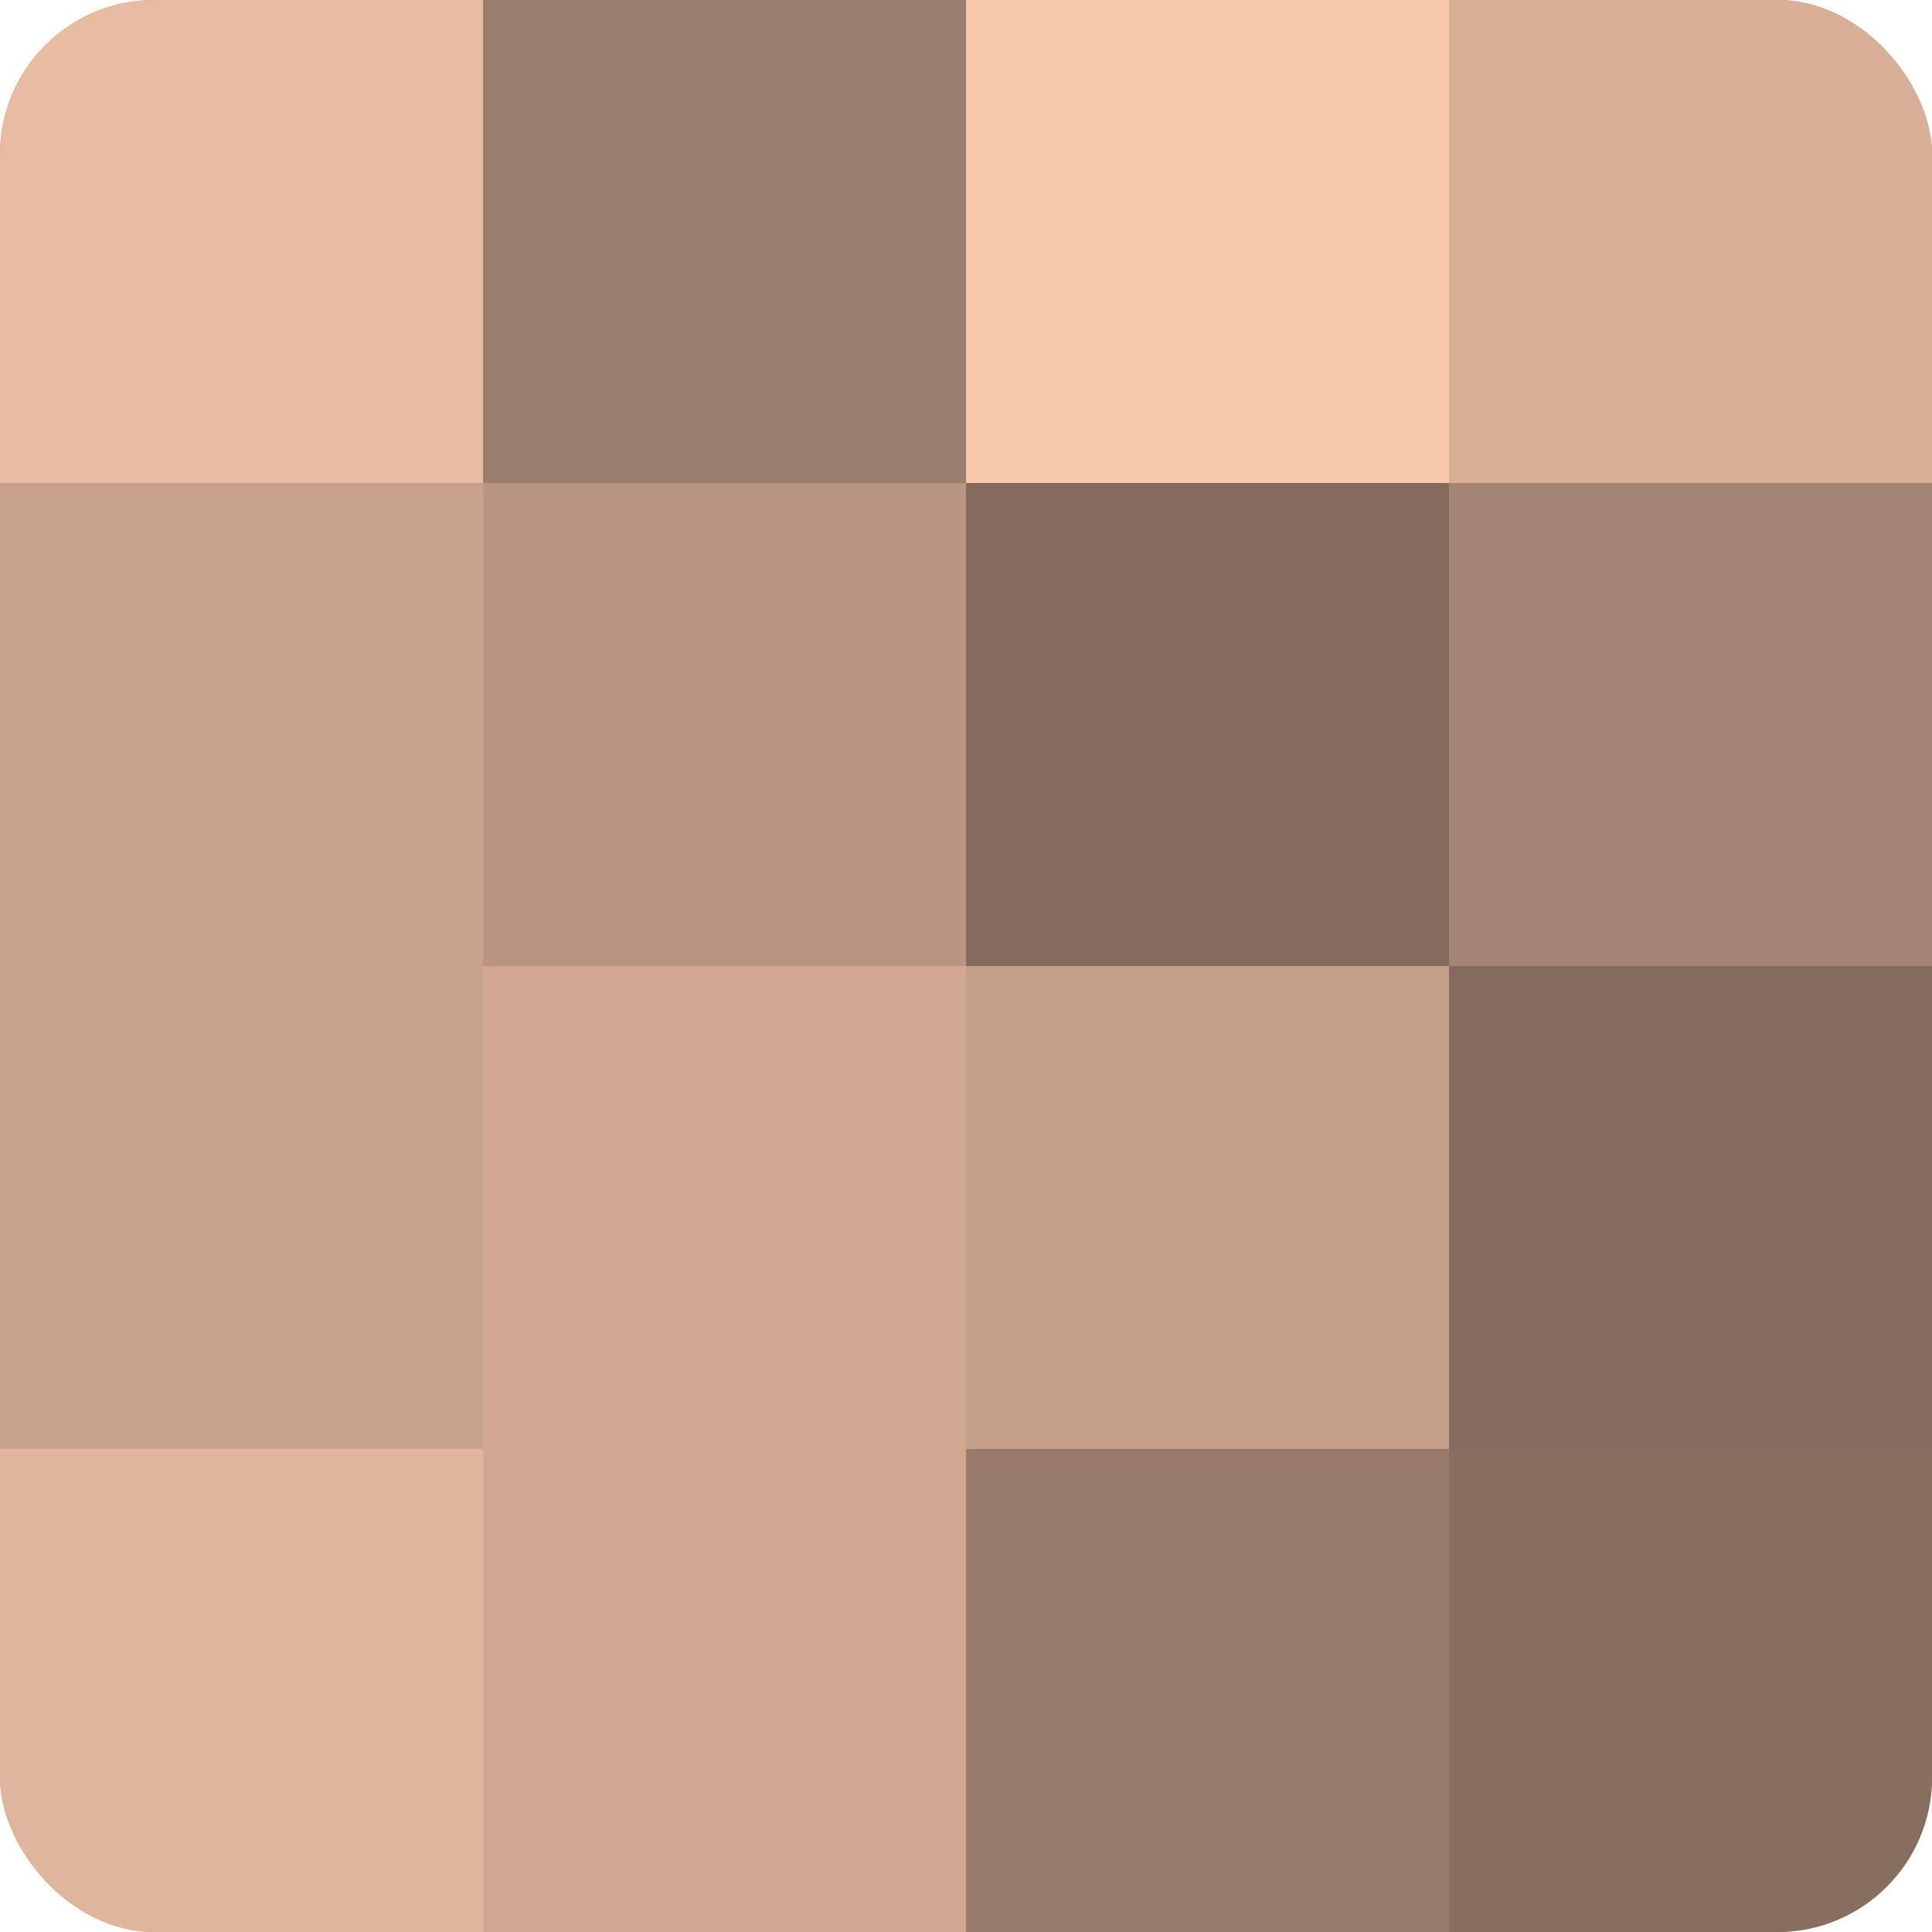
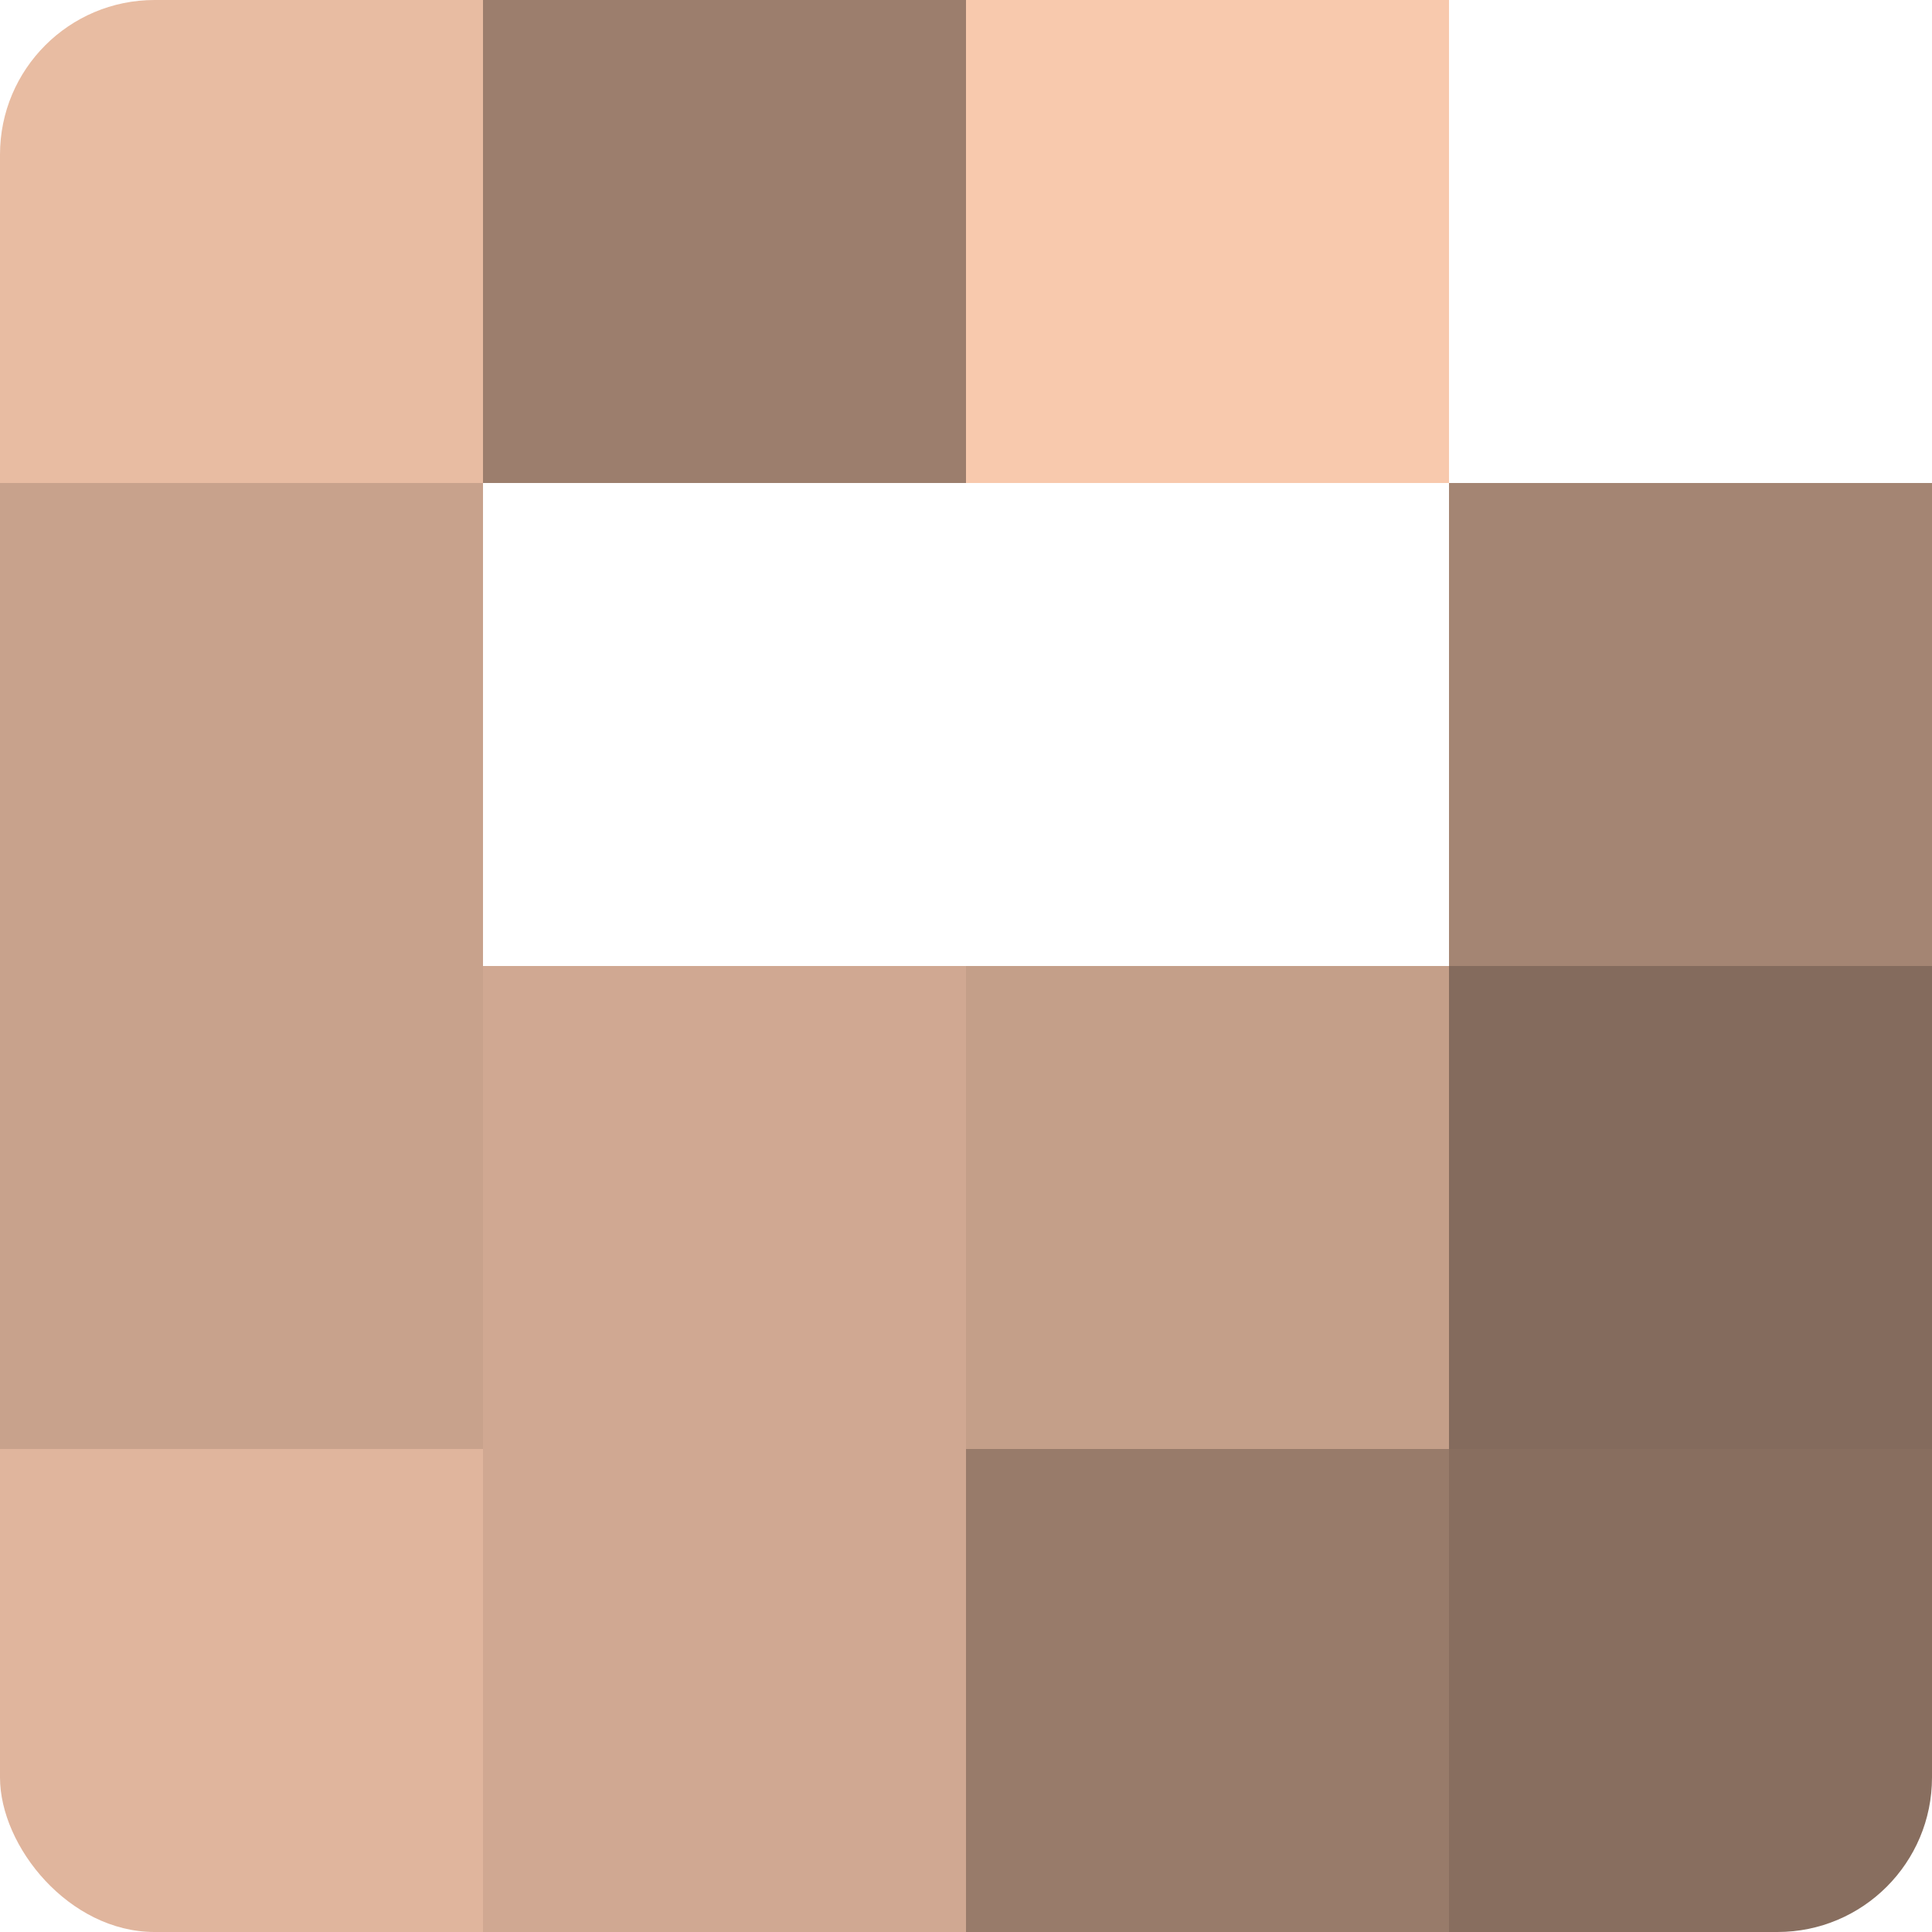
<svg xmlns="http://www.w3.org/2000/svg" width="60" height="60" viewBox="0 0 100 100" preserveAspectRatio="xMidYMid meet">
  <defs>
    <clipPath id="c" width="100" height="100">
      <rect width="100" height="100" rx="8" ry="8" />
    </clipPath>
  </defs>
  <g clip-path="url(#c)">
-     <rect width="100" height="100" fill="#a08270" />
    <rect width="25" height="25" fill="#e8bca2" />
    <rect y="25" width="25" height="25" fill="#c8a28c" />
    <rect y="50" width="25" height="25" fill="#c8a28c" />
    <rect y="75" width="25" height="25" fill="#e0b59d" />
    <rect x="25" width="25" height="25" fill="#9c7e6d" />
-     <rect x="25" y="25" width="25" height="25" fill="#b89581" />
    <rect x="25" y="50" width="25" height="25" fill="#d0a892" />
    <rect x="25" y="75" width="25" height="25" fill="#d0a892" />
    <rect x="50" width="25" height="25" fill="#f8c9ad" />
-     <rect x="50" y="25" width="25" height="25" fill="#846b5d" />
    <rect x="50" y="50" width="25" height="25" fill="#c49f89" />
    <rect x="50" y="75" width="25" height="25" fill="#987b6a" />
-     <rect x="75" width="25" height="25" fill="#d8af97" />
    <rect x="75" y="25" width="25" height="25" fill="#a48573" />
    <rect x="75" y="50" width="25" height="25" fill="#846b5d" />
    <rect x="75" y="75" width="25" height="25" fill="#886e5f" />
  </g>
</svg>